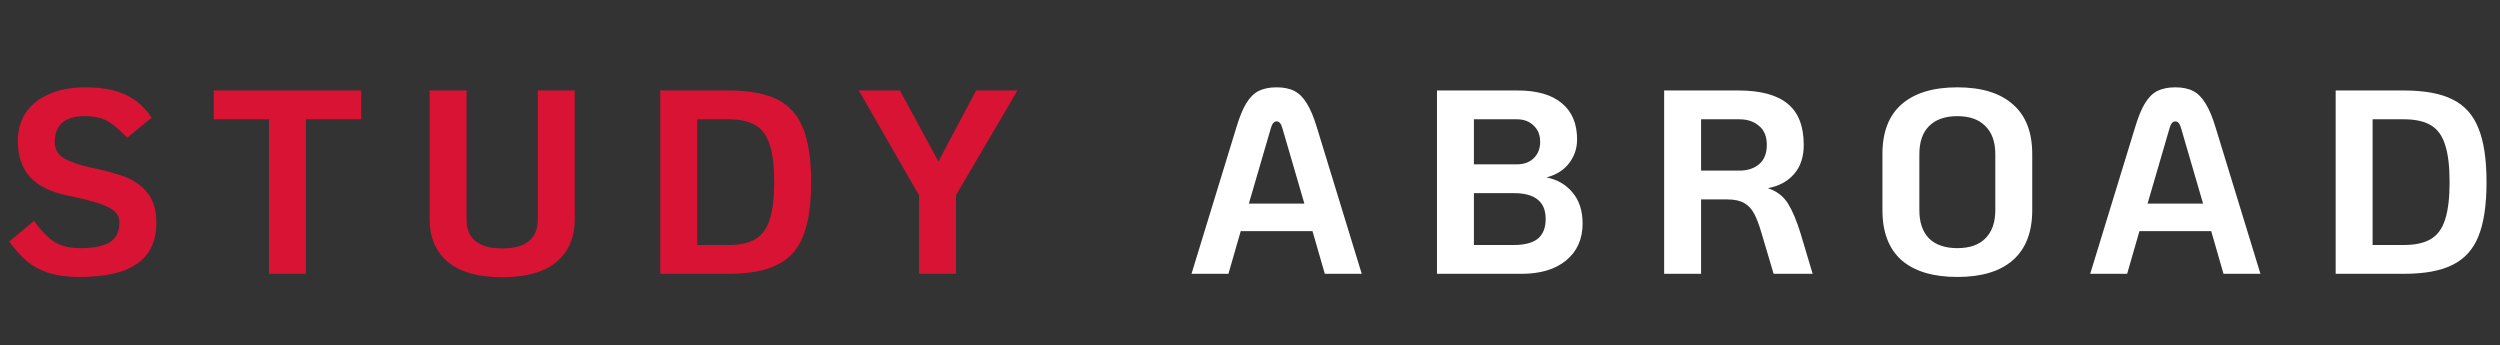
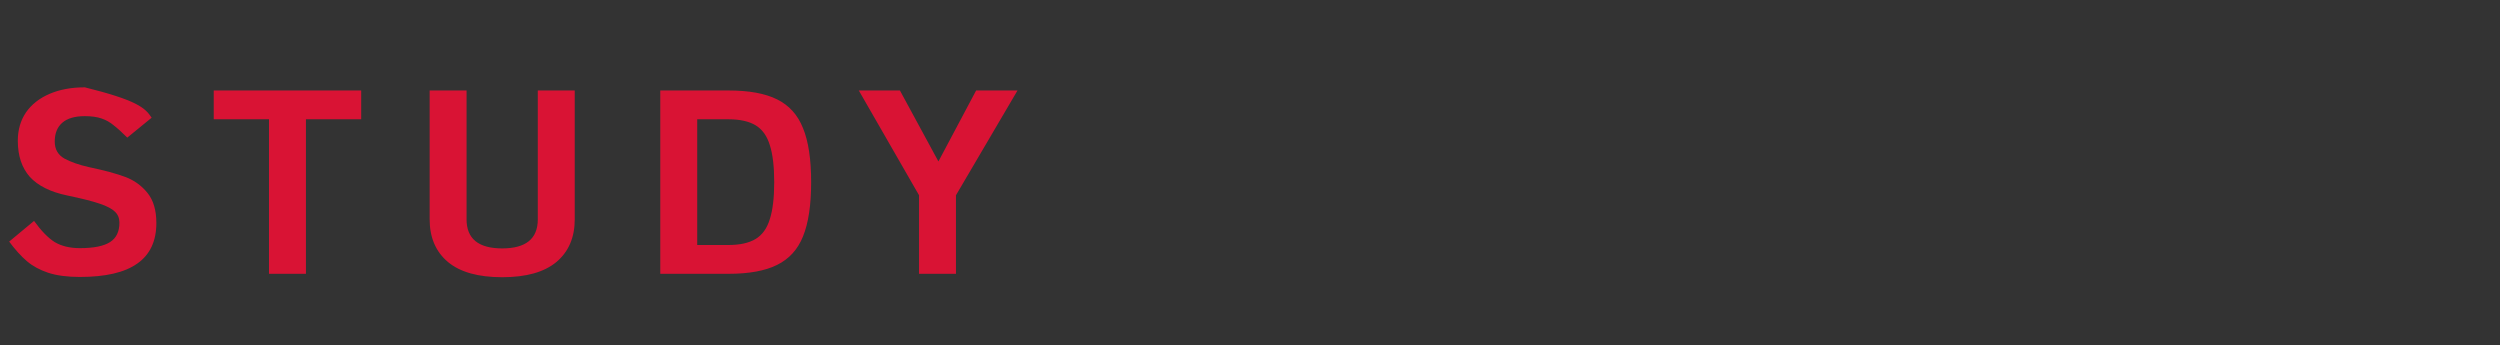
<svg xmlns="http://www.w3.org/2000/svg" width="210" height="29" viewBox="0 0 210 29" fill="none">
  <rect x="0" y="0" width="210" height="29" fill="#333333" stroke="none" />
-   <path d="M6.71 23.264C5.654 23.264 4.767 23.147 4.048 22.912C3.344 22.677 2.75 22.355 2.266 21.944C1.782 21.533 1.283 20.983 0.77 20.294L2.86 18.556C3.461 19.392 4.041 19.986 4.598 20.338C5.17 20.675 5.874 20.844 6.71 20.844C7.869 20.844 8.712 20.675 9.24 20.338C9.768 20.001 10.032 19.458 10.032 18.71C10.032 18.329 9.907 18.021 9.658 17.786C9.409 17.537 8.976 17.309 8.36 17.104C7.759 16.899 6.857 16.671 5.654 16.422C4.246 16.129 3.197 15.608 2.508 14.86C1.833 14.097 1.496 13.085 1.496 11.824C1.496 10.915 1.723 10.123 2.178 9.448C2.647 8.773 3.307 8.253 4.158 7.886C5.009 7.519 5.999 7.336 7.128 7.336C8.595 7.336 9.761 7.556 10.626 7.996C11.491 8.421 12.195 9.052 12.738 9.888L10.692 11.56C10.237 11.105 9.856 10.761 9.548 10.526C9.255 10.277 8.917 10.086 8.536 9.954C8.155 9.822 7.685 9.756 7.128 9.756C6.292 9.756 5.661 9.939 5.236 10.306C4.811 10.673 4.598 11.201 4.598 11.89C4.598 12.535 4.869 13.012 5.412 13.32C5.955 13.613 6.651 13.855 7.502 14.046C8.763 14.31 9.768 14.581 10.516 14.86C11.264 15.139 11.887 15.586 12.386 16.202C12.885 16.818 13.134 17.661 13.134 18.732C13.134 20.257 12.599 21.394 11.528 22.142C10.472 22.89 8.866 23.264 6.71 23.264ZM22.596 10.02H17.954V7.6H30.34V10.02H25.698V23H22.596V10.02ZM42.184 23.286C40.174 23.286 38.656 22.861 37.63 22.01C36.603 21.145 36.09 19.949 36.09 18.424V7.6H39.191V18.424C39.191 20.052 40.189 20.866 42.184 20.866C44.178 20.866 45.175 20.052 45.175 18.424V7.6H48.278V18.424C48.278 19.949 47.764 21.145 46.737 22.01C45.711 22.861 44.193 23.286 42.184 23.286ZM55.464 7.6H61.184C62.914 7.6 64.278 7.849 65.276 8.348C66.288 8.847 67.014 9.653 67.454 10.768C67.908 11.868 68.136 13.379 68.136 15.3C68.136 17.221 67.908 18.739 67.454 19.854C67.014 20.954 66.288 21.753 65.276 22.252C64.278 22.751 62.914 23 61.184 23H55.464V7.6ZM61.184 20.58C62.152 20.58 62.914 20.411 63.472 20.074C64.029 19.737 64.425 19.187 64.66 18.424C64.909 17.661 65.034 16.62 65.034 15.3C65.034 13.98 64.909 12.939 64.66 12.176C64.425 11.413 64.029 10.863 63.472 10.526C62.914 10.189 62.152 10.02 61.184 10.02H58.566V20.58H61.184ZM77.199 16.4L72.139 7.6H75.593L78.827 13.562L81.995 7.6H85.471L80.301 16.4V23H77.199V16.4Z" fill="#D91334" />
-   <path d="M110.25 19.414H104.222L103.188 23H100.086L103.848 10.724C104.112 9.844 104.391 9.162 104.684 8.678C104.978 8.194 105.322 7.849 105.718 7.644C106.129 7.439 106.635 7.336 107.236 7.336C107.838 7.336 108.336 7.439 108.732 7.644C109.128 7.849 109.473 8.194 109.766 8.678C110.074 9.162 110.36 9.844 110.624 10.724L114.386 23H111.284L110.25 19.414ZM109.568 17.104L107.72 10.768C107.618 10.387 107.456 10.196 107.236 10.196C107.016 10.196 106.855 10.387 106.752 10.768L104.904 17.104H109.568ZM120.706 7.6H127.482C129.095 7.6 130.327 7.952 131.178 8.656C132.043 9.36 132.476 10.379 132.476 11.714C132.476 12.447 132.256 13.107 131.816 13.694C131.376 14.281 130.738 14.684 129.902 14.904C130.811 15.08 131.545 15.505 132.102 16.18C132.659 16.84 132.938 17.705 132.938 18.776C132.938 20.081 132.476 21.115 131.552 21.878C130.643 22.626 129.396 23 127.812 23H120.706V7.6ZM127.416 13.804C128.003 13.804 128.472 13.635 128.824 13.298C129.191 12.946 129.374 12.484 129.374 11.912C129.374 11.34 129.191 10.885 128.824 10.548C128.472 10.196 128.003 10.02 127.416 10.02H123.808V13.804H127.416ZM127.152 20.58C128.061 20.58 128.736 20.404 129.176 20.052C129.616 19.685 129.836 19.135 129.836 18.402C129.836 17.669 129.616 17.126 129.176 16.774C128.736 16.407 128.061 16.224 127.152 16.224H123.808V20.58H127.152ZM152.262 23H148.984L147.972 19.59C147.767 18.886 147.561 18.343 147.356 17.962C147.151 17.566 146.872 17.265 146.52 17.06C146.168 16.855 145.699 16.752 145.112 16.752H142.89V23H139.788V7.6H146.014C147.891 7.6 149.277 7.974 150.172 8.722C151.067 9.455 151.514 10.607 151.514 12.176C151.514 13.188 151.243 14.002 150.7 14.618C150.172 15.234 149.439 15.63 148.5 15.806C149.248 16.055 149.813 16.488 150.194 17.104C150.575 17.72 150.927 18.556 151.25 19.612L152.262 23ZM146.102 14.332C146.777 14.332 147.327 14.156 147.752 13.804C148.192 13.437 148.412 12.895 148.412 12.176C148.412 11.457 148.192 10.922 147.752 10.57C147.327 10.203 146.777 10.02 146.102 10.02H142.89V14.332H146.102ZM164.416 23.264C162.377 23.264 160.815 22.795 159.73 21.856C158.659 20.903 158.124 19.502 158.124 17.654V12.946C158.124 11.098 158.659 9.705 159.73 8.766C160.815 7.813 162.377 7.336 164.416 7.336C166.455 7.336 168.009 7.813 169.08 8.766C170.165 9.705 170.708 11.098 170.708 12.946V17.654C170.708 19.502 170.165 20.903 169.08 21.856C168.009 22.795 166.455 23.264 164.416 23.264ZM164.416 20.844C165.443 20.844 166.227 20.573 166.77 20.03C167.327 19.473 167.606 18.681 167.606 17.654V12.946C167.606 11.919 167.327 11.135 166.77 10.592C166.227 10.035 165.443 9.756 164.416 9.756C163.389 9.756 162.597 10.035 162.04 10.592C161.497 11.135 161.226 11.919 161.226 12.946V17.654C161.226 18.681 161.497 19.473 162.04 20.03C162.597 20.573 163.389 20.844 164.416 20.844ZM185.741 19.414H179.713L178.679 23H175.577L179.339 10.724C179.603 9.844 179.881 9.162 180.175 8.678C180.468 8.194 180.813 7.849 181.209 7.644C181.619 7.439 182.125 7.336 182.727 7.336C183.328 7.336 183.827 7.439 184.223 7.644C184.619 7.849 184.963 8.194 185.257 8.678C185.565 9.162 185.851 9.844 186.115 10.724L189.877 23H186.775L185.741 19.414ZM185.059 17.104L183.211 10.768C183.108 10.387 182.947 10.196 182.727 10.196C182.507 10.196 182.345 10.387 182.243 10.768L180.395 17.104H185.059ZM196.196 7.6H201.916C203.647 7.6 205.011 7.849 206.008 8.348C207.02 8.847 207.746 9.653 208.186 10.768C208.641 11.868 208.868 13.379 208.868 15.3C208.868 17.221 208.641 18.739 208.186 19.854C207.746 20.954 207.02 21.753 206.008 22.252C205.011 22.751 203.647 23 201.916 23H196.196V7.6ZM201.916 20.58C202.884 20.58 203.647 20.411 204.204 20.074C204.762 19.737 205.158 19.187 205.392 18.424C205.642 17.661 205.766 16.62 205.766 15.3C205.766 13.98 205.642 12.939 205.392 12.176C205.158 11.413 204.762 10.863 204.204 10.526C203.647 10.189 202.884 10.02 201.916 10.02H199.298V20.58H201.916Z" fill="white" />
+   <path d="M6.71 23.264C5.654 23.264 4.767 23.147 4.048 22.912C3.344 22.677 2.75 22.355 2.266 21.944C1.782 21.533 1.283 20.983 0.77 20.294L2.86 18.556C3.461 19.392 4.041 19.986 4.598 20.338C5.17 20.675 5.874 20.844 6.71 20.844C7.869 20.844 8.712 20.675 9.24 20.338C9.768 20.001 10.032 19.458 10.032 18.71C10.032 18.329 9.907 18.021 9.658 17.786C9.409 17.537 8.976 17.309 8.36 17.104C7.759 16.899 6.857 16.671 5.654 16.422C4.246 16.129 3.197 15.608 2.508 14.86C1.833 14.097 1.496 13.085 1.496 11.824C1.496 10.915 1.723 10.123 2.178 9.448C2.647 8.773 3.307 8.253 4.158 7.886C5.009 7.519 5.999 7.336 7.128 7.336C11.491 8.421 12.195 9.052 12.738 9.888L10.692 11.56C10.237 11.105 9.856 10.761 9.548 10.526C9.255 10.277 8.917 10.086 8.536 9.954C8.155 9.822 7.685 9.756 7.128 9.756C6.292 9.756 5.661 9.939 5.236 10.306C4.811 10.673 4.598 11.201 4.598 11.89C4.598 12.535 4.869 13.012 5.412 13.32C5.955 13.613 6.651 13.855 7.502 14.046C8.763 14.31 9.768 14.581 10.516 14.86C11.264 15.139 11.887 15.586 12.386 16.202C12.885 16.818 13.134 17.661 13.134 18.732C13.134 20.257 12.599 21.394 11.528 22.142C10.472 22.89 8.866 23.264 6.71 23.264ZM22.596 10.02H17.954V7.6H30.34V10.02H25.698V23H22.596V10.02ZM42.184 23.286C40.174 23.286 38.656 22.861 37.63 22.01C36.603 21.145 36.09 19.949 36.09 18.424V7.6H39.191V18.424C39.191 20.052 40.189 20.866 42.184 20.866C44.178 20.866 45.175 20.052 45.175 18.424V7.6H48.278V18.424C48.278 19.949 47.764 21.145 46.737 22.01C45.711 22.861 44.193 23.286 42.184 23.286ZM55.464 7.6H61.184C62.914 7.6 64.278 7.849 65.276 8.348C66.288 8.847 67.014 9.653 67.454 10.768C67.908 11.868 68.136 13.379 68.136 15.3C68.136 17.221 67.908 18.739 67.454 19.854C67.014 20.954 66.288 21.753 65.276 22.252C64.278 22.751 62.914 23 61.184 23H55.464V7.6ZM61.184 20.58C62.152 20.58 62.914 20.411 63.472 20.074C64.029 19.737 64.425 19.187 64.66 18.424C64.909 17.661 65.034 16.62 65.034 15.3C65.034 13.98 64.909 12.939 64.66 12.176C64.425 11.413 64.029 10.863 63.472 10.526C62.914 10.189 62.152 10.02 61.184 10.02H58.566V20.58H61.184ZM77.199 16.4L72.139 7.6H75.593L78.827 13.562L81.995 7.6H85.471L80.301 16.4V23H77.199V16.4Z" fill="#D91334" />
</svg>